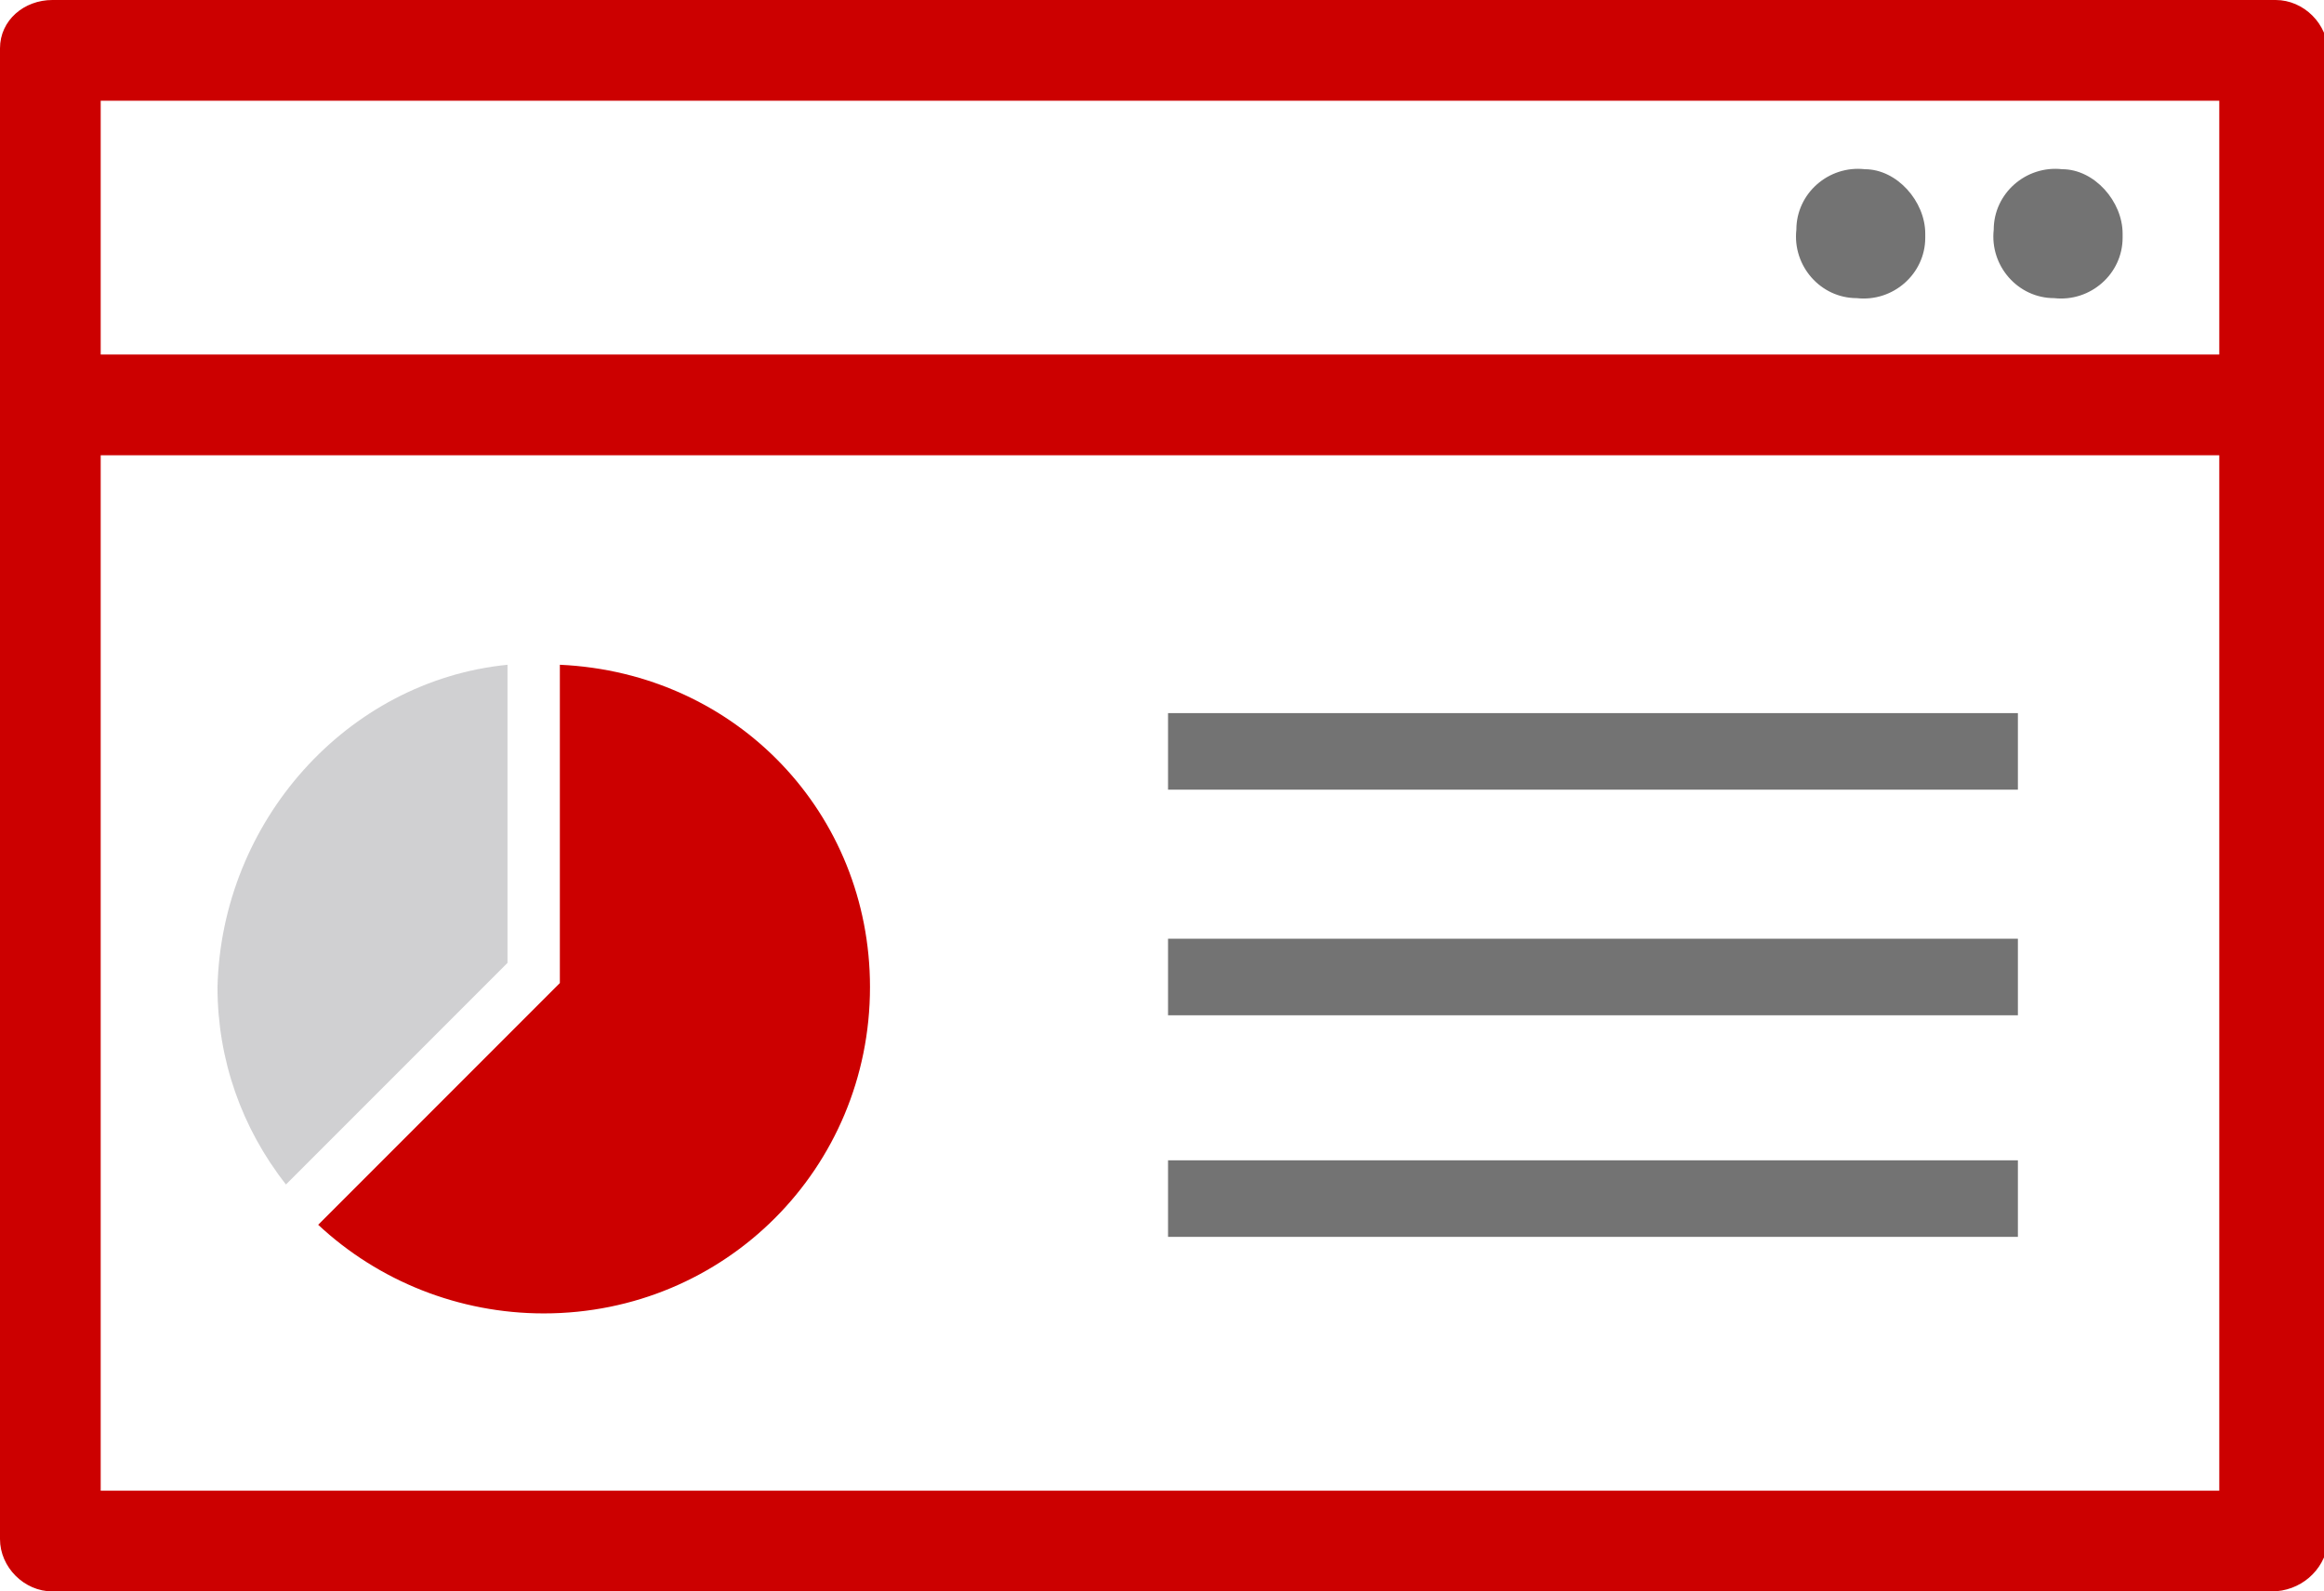
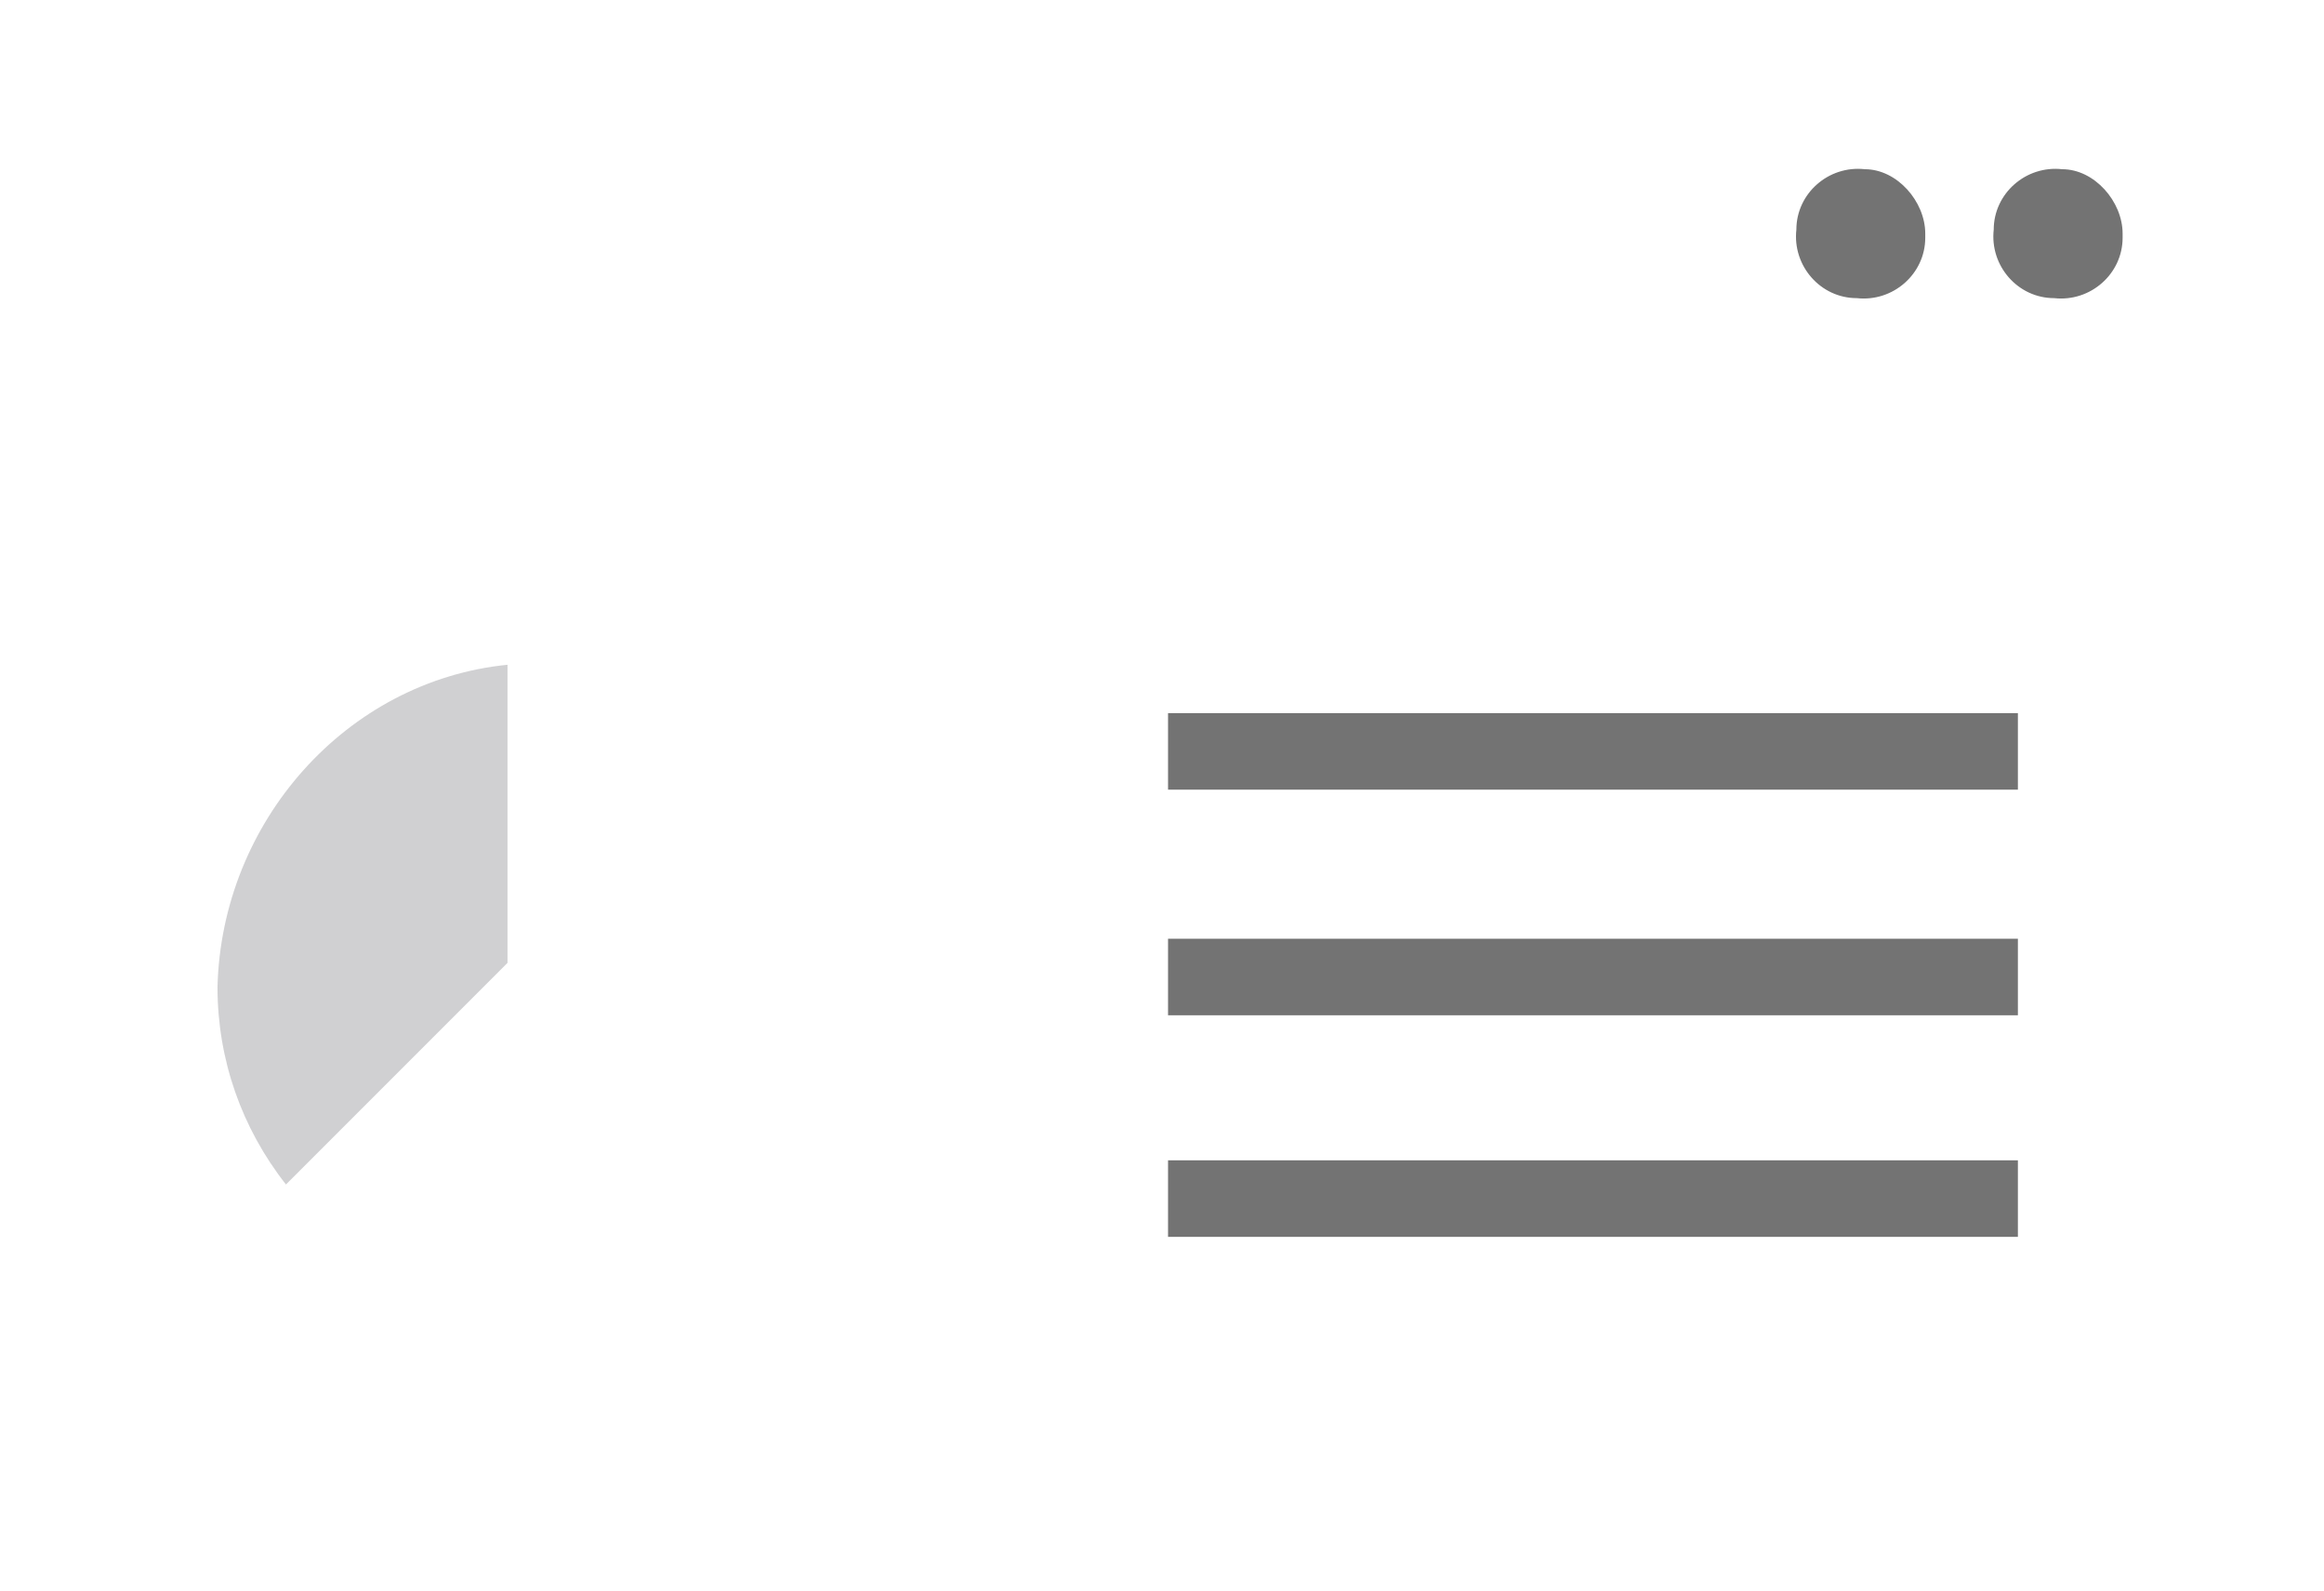
<svg xmlns="http://www.w3.org/2000/svg" version="1.1" id="Layer_1" x="0px" y="0px" width="57.7px" height="39.5px" viewBox="0 0 57.7 39.5" enable-background="new 0 0 57.7 39.5" xml:space="preserve">
  <title>Asset 83</title>
  <g>
    <g id="Layer_12">
-       <path id="Path_212" fill="#CC0000" d="M56.4,39.5H1.3c-0.7,0-1.3-0.6-1.3-1.3c0,0,0,0,0,0v-37C0,0.5,0.6,0,1.3,0h55.2    c0.7,0,1.3,0.6,1.3,1.3c0,0,0,0,0,0l0,0v37C57.7,39,57.1,39.5,56.4,39.5L56.4,39.5L56.4,39.5z M2.5,37h52.6V11.3H2.5V37z M2.5,8.8    h52.6V2.5H2.5V8.8z" />
      <path id="Path_213" fill-rule="evenodd" clip-rule="evenodd" fill="#737373" d="M51.2,4.2c-0.9-0.1-1.7,0.6-1.7,1.5    c-0.1,0.9,0.6,1.7,1.5,1.7c0.9,0.1,1.7-0.6,1.7-1.5c0,0,0,0,0,0V5.8C52.7,5,52,4.2,51.2,4.2z" />
      <path id="Path_214" fill-rule="evenodd" clip-rule="evenodd" fill="#737373" d="M46.3,4.2c-0.9-0.1-1.7,0.6-1.7,1.5    c-0.1,0.9,0.6,1.7,1.5,1.7c0.9,0.1,1.7-0.6,1.7-1.5c0,0,0,0,0,0c0,0,0-0.1,0-0.1C47.8,5,47.1,4.2,46.3,4.2z" />
      <g id="Line_7">
        <rect x="29" y="17.7" fill="#737373" width="21.1" height="1.9" />
      </g>
      <g id="Line_8">
        <rect x="29" y="23.3" fill="#737373" width="21.1" height="1.9" />
      </g>
      <g id="Line_9">
        <rect x="29" y="28.8" fill="#737373" width="21.1" height="1.9" />
      </g>
-       <path id="Path_215" fill="#CC0000" d="M21.6,24.5c0,4.5-3.6,8.1-8.1,8.1l0,0c-2.1,0-4.1-0.8-5.6-2.2l6-6v-7.9    C18.3,16.7,21.6,20.2,21.6,24.5z" />
      <path id="Path_216" opacity="0.7" fill="#BCBDC0" enable-background="new    " d="M12.6,16.5v7.4l-5.5,5.5    c-1.1-1.4-1.7-3.1-1.7-4.9C5.5,20.4,8.6,16.9,12.6,16.5z" />
    </g>
  </g>
</svg>